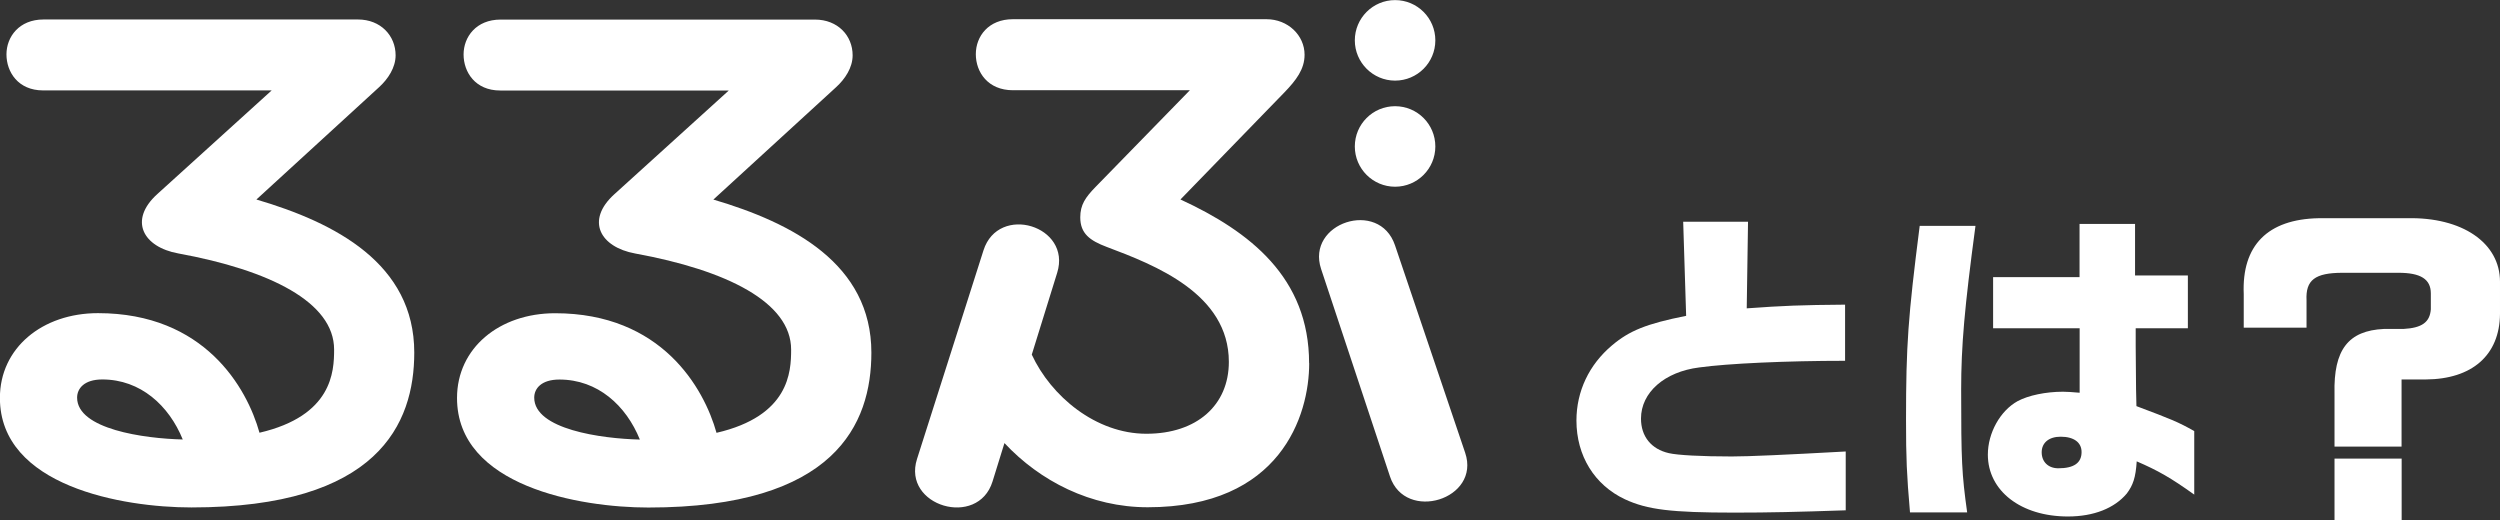
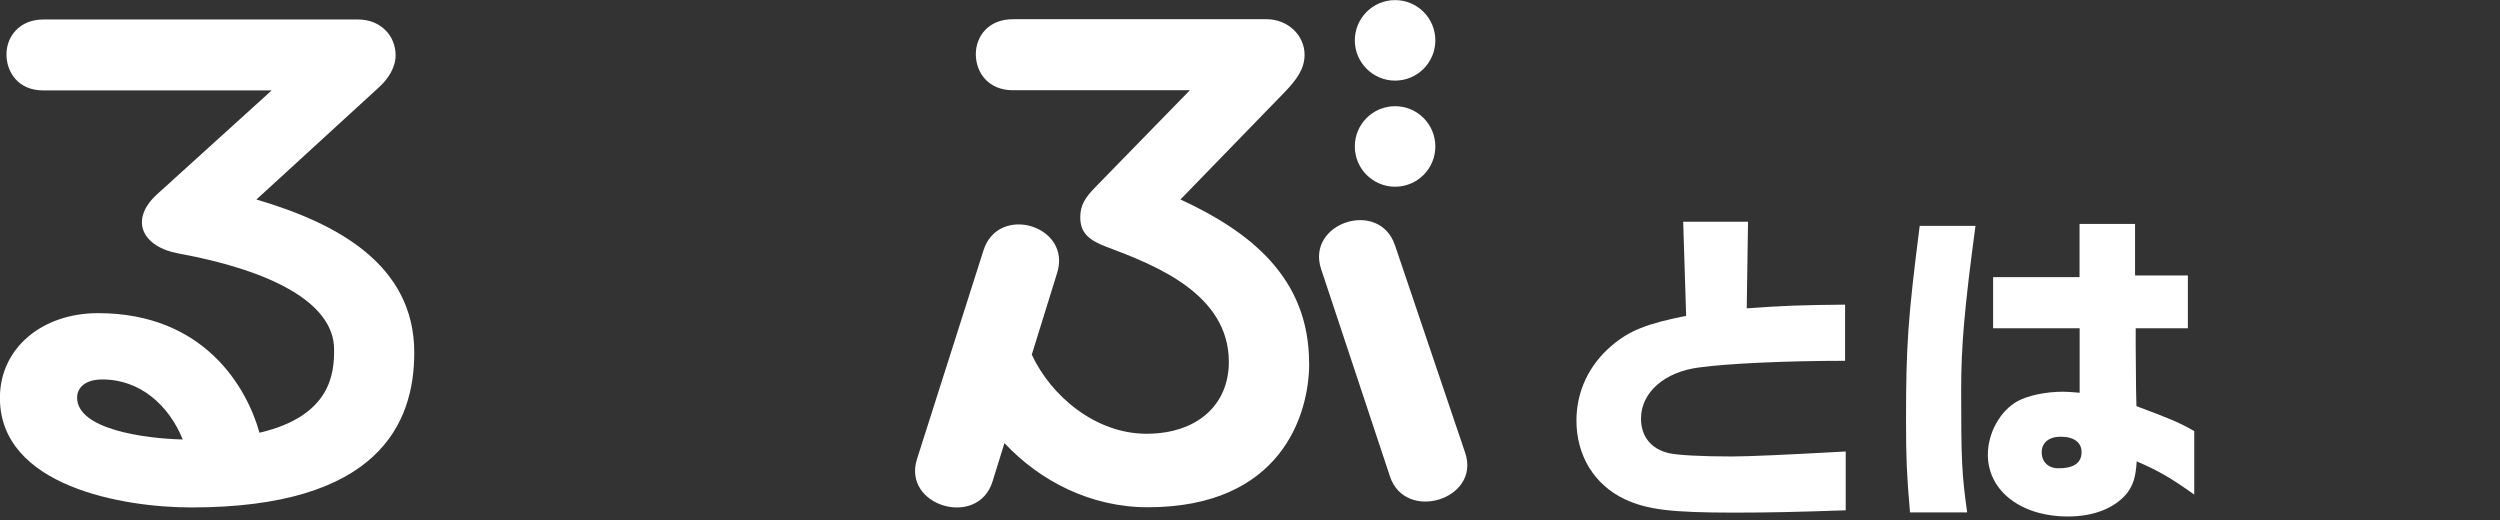
<svg xmlns="http://www.w3.org/2000/svg" id="_レイヤー_2" viewBox="0 0 270.72 56.35">
  <rect x="0" y="0" width="270.72" height="56.35" fill="#333333" stroke="none" />
  <defs>
    <style>.cls-1{fill:#fff;}</style>
  </defs>
  <g id="_ハチ食品LP">
    <g>
      <g>
        <path class="cls-1" d="M141.77,39.33c0,5.69-3.12,15.6-17.49,15.6-6.17,0-11.67-2.84-15.51-6.95l-1.29,4.16c-1.58,5.09-9.8,2.66-8.18-2.43l7.2-22.6c1.62-5.08,9.57-2.66,7.98,2.43l-2.75,8.86c2.08,4.5,6.93,8.57,12.41,8.57s8.93-3.11,8.93-7.78c0-7.39-8.01-10.49-13.22-12.45-1.84-.69-2.87-1.46-2.87-3.2,0-1.36,.55-2.16,1.65-3.29l10.22-10.48h-19.17c-2.7,0-4.01-1.96-4.01-3.9s1.37-3.79,4.01-3.79h27.47c2.31,0,4.12,1.74,4.12,3.85,0,1.58-.94,2.78-2.15,4.04l-11.29,11.63c7.54,3.48,13.93,8.47,13.93,17.73Zm16.89,9.7l-7.6-22.47c-1.71-5.05-9.66-2.42-8,2.57l7.46,22.47c1.66,4.99,9.85,2.48,8.14-2.57Zm-7.59-40.3c2.41,0,4.36-1.95,4.36-4.36s-1.95-4.36-4.36-4.36-4.36,1.96-4.36,4.36,1.96,4.36,4.36,4.36Zm0,11.49c2.41,0,4.36-1.95,4.36-4.36s-1.95-4.36-4.36-4.36-4.36,1.95-4.36,4.36,1.96,4.36,4.36,4.36Z" />
        <path class="cls-1" d="M8.35,43.06c0-.99,.77-1.97,2.73-1.97,4.14,0,7.22,2.83,8.71,6.5-4.19-.1-11.44-1.11-11.44-4.53ZM27.76,21.61l13.28-12.16c.99-.9,1.8-2.14,1.8-3.46,0-2.13-1.62-3.88-4.08-3.88H4.71C2.07,2.11,.7,3.99,.7,5.89s1.26,3.9,3.96,3.9H29.42l-12.38,11.22c-3.15,2.85-1.54,5.74,2.25,6.43,9.95,1.82,16.89,5.29,16.89,10.41,0,2.39-.19,7.17-8.08,9.01-1.36-4.87-5.95-12.95-17.49-12.95-6.03,0-10.62,3.77-10.62,9.18,0,9.57,13.31,11.86,20.73,11.86,20.23,0,24.14-9.06,24.14-16.77,0-9.62-8.53-14.06-17.11-16.58" />
-         <path class="cls-1" d="M57.85,43.06c0-.99,.77-1.96,2.73-1.96,4.15,0,7.22,2.82,8.71,6.5-4.19-.1-11.44-1.11-11.44-4.54Zm19.4-21.45l13.28-12.16c.99-.9,1.8-2.13,1.8-3.46,0-2.13-1.61-3.87-4.08-3.87H54.21c-2.65,0-4.01,1.88-4.01,3.78s1.26,3.9,3.96,3.9h24.76l-12.39,11.23c-3.15,2.85-1.54,5.73,2.25,6.42,9.95,1.82,16.89,5.29,16.89,10.41,0,2.4-.19,7.18-8.08,9.01-1.36-4.86-5.95-12.95-17.48-12.95-6.03,0-10.62,3.77-10.62,9.18,0,9.56,13.31,11.86,20.72,11.86,20.24,0,24.15-9.05,24.15-16.77,0-9.62-8.54-14.05-17.11-16.58" />
      </g>
      <g>
        <path class="cls-1" d="M189.29,24.03l-.14,9.36c4.03-.29,5.83-.36,10.65-.4v6.08c-6.33,0-12.71,.29-15.8,.72-3.74,.47-6.3,2.7-6.3,5.54,0,1.94,1.12,3.31,3.02,3.74,.94,.22,3.56,.36,6.8,.36,1.87,0,5.8-.18,12.35-.54v6.37c-5.33,.18-8.24,.25-12.06,.25-6.84,0-9.43-.32-11.84-1.44-3.31-1.55-5.26-4.72-5.26-8.53,0-3.17,1.37-6.05,3.85-8.14,1.87-1.58,3.71-2.34,8.03-3.2l-.32-10.19h7.02Z" />
        <path class="cls-1" d="M213.92,24.46c-1.19,8.89-1.55,12.99-1.55,17.75,0,7.7,.07,9.11,.65,13.28h-6.19c-.36-4.18-.43-5.83-.43-10.04,0-8.1,.22-11.09,1.48-20.99h6.05Zm11.27,11.09h-9.36v-5.54h9.36v-5.76h6.01v5.58h5.72v5.72h-5.65v1.91l.04,4.72,.04,1.8c3.82,1.44,4.46,1.69,6.26,2.7v6.88c-2.52-1.8-3.89-2.59-6.23-3.6-.11,1.76-.4,2.59-1.08,3.49-1.33,1.58-3.56,2.48-6.37,2.48-5.08,0-8.67-2.77-8.67-6.7,0-2.34,1.33-4.75,3.24-5.8,1.15-.61,3.02-1.01,4.9-1.01,.4,0,1.01,.04,1.8,.11v-6.98Zm-4.1,13.43c0,1.04,.72,1.73,1.8,1.73,1.69,0,2.52-.58,2.52-1.76,0-1.04-.83-1.66-2.27-1.66-1.26,0-2.05,.65-2.05,1.69Z" />
-         <path class="cls-1" d="M260.07,48.36h-7.27v-5.76c-.11-4.72,1.48-6.8,5.36-6.98h2.12c1.98-.11,2.84-.72,2.95-2.12v-1.73c0-1.55-1.12-2.23-3.49-2.23h-6.05c-3.02,0-4.03,.79-3.92,2.99v2.95h-6.8v-3.64c-.22-5.26,2.59-8.1,8.1-8.21h9.57c5.98-.14,10.08,2.66,10.08,6.88v3.49c-.04,4.46-3.02,7.06-8.03,7.09h-2.63v7.27Zm-7.27,1.3h7.27v6.69h-7.27v-6.69Z" />
      </g>
    </g>
  </g>
</svg>